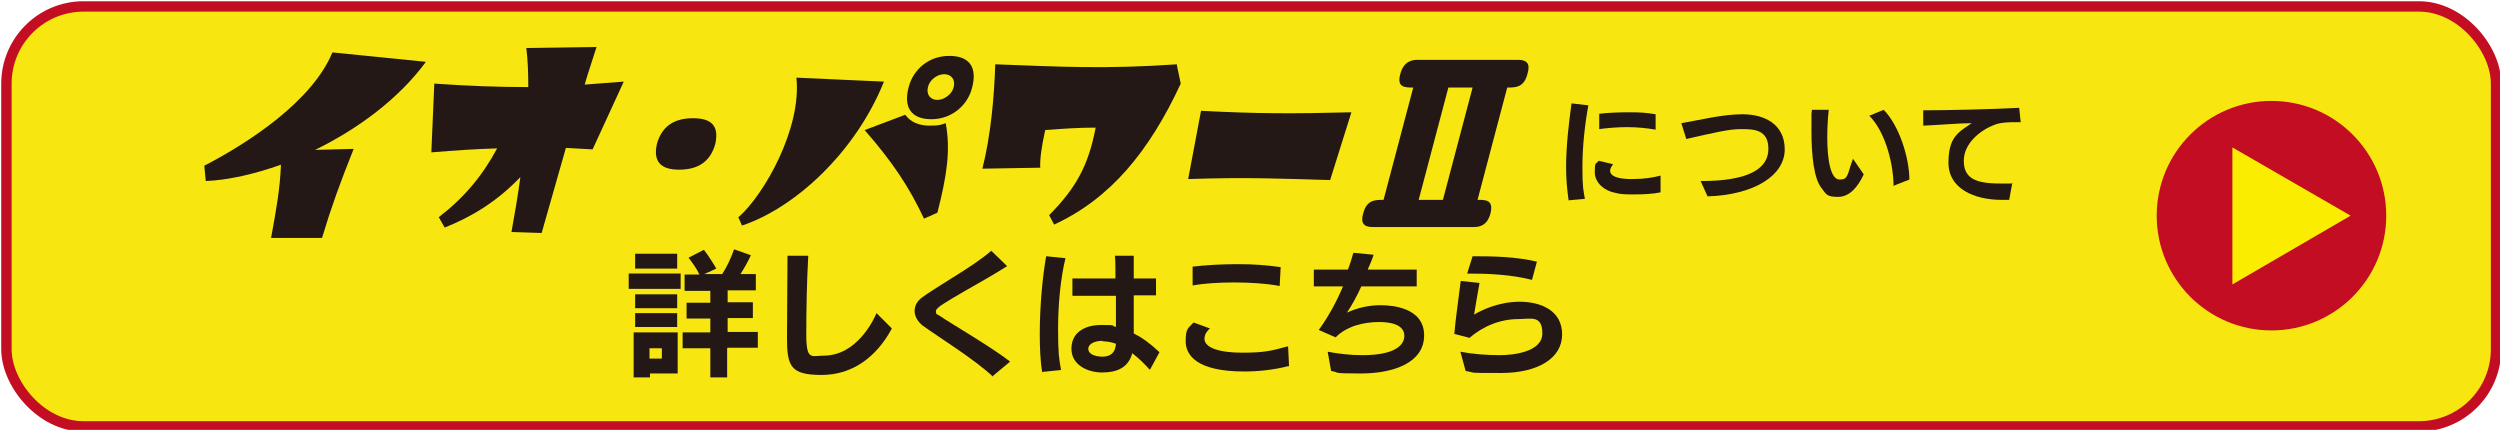
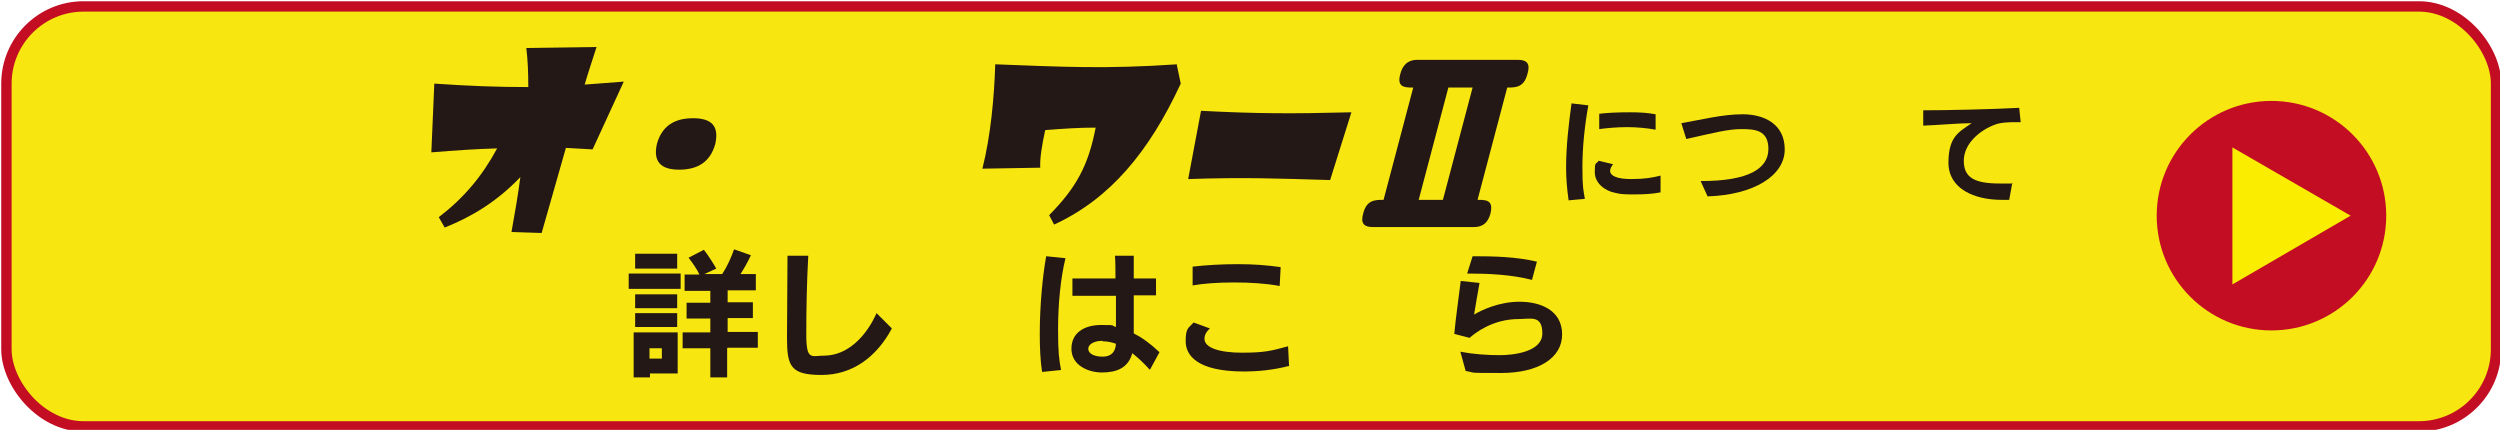
<svg xmlns="http://www.w3.org/2000/svg" id="_レイヤー_1" version="1.1" viewBox="0 0 505.4 86.9">
  <defs>
    <style>
      .st0 {
        fill: #231815;
      }

      .st1 {
        fill: #c30d23;
      }

      .st2 {
        fill: #faed00;
      }

      .st3 {
        fill: #f7e610;
        stroke: #c30d23;
        stroke-miterlimit: 10;
        stroke-width: 2.1px;
      }
    </style>
  </defs>
  <rect class="st3" x="1.3" y="1.3" width="503.3" height="84.9" rx="15.6" ry="15.6" />
  <g>
    <path class="st0" d="M317.1,40.4c-.3-2.1-.5-4.3-.5-6.5,0-4.6.6-9.3,1.1-13l3.4.4c-.7,3.8-1.2,8.3-1.2,12.5s.2,4.6.5,6.4l-3.3.3ZM335.6,38.9c-1.4.3-3.3.4-5.1.4s-2.8,0-3.9-.3c-2.2-.4-4.2-2-4.2-4.2s.2-1.5.8-2.3l2.9.7c-.3.4-.6.9-.6,1.3,0,1.1,1.5,1.7,4.3,1.7s4.3-.3,5.9-.7v3.4ZM334.6,26.2c-1.6-.3-3.7-.5-5.7-.5s-4.2.2-5.6.4v-3.1c1.6-.2,3.8-.3,6.1-.3s3.6.1,5.3.4v3.1Z" />
    <path class="st0" d="M343.9,36.6c9.8,0,13.6-2.6,13.6-6.5s-2.9-4-5.5-4-5.3.7-11.1,2l-1-3.2c4.1-.7,8.3-1.8,12.4-1.8s8.5,1.8,8.5,7.1-6.2,9.2-15.6,9.5l-1.4-3.1Z" />
-     <path class="st0" d="M376.8,35.2c-1.2,2.6-2.9,4.6-5.2,4.6s-2.4-.5-3.3-1.7c-1.6-1.9-2.1-6.6-2.1-11.7s0-2.8.1-4.2h3.4c-.2,1.8-.3,3.7-.3,5.6,0,4.6.7,8.5,2.5,8.5s1.5-1,2.7-4.2l2.2,3.2ZM382.8,37.6c0-4.1-1.5-10.8-4.9-14.2l2.9-1.2c3.1,3.1,5.2,9.7,5.2,14.1l-3.3,1.3Z" />
    <path class="st0" d="M406.2,40.4c-.5,0-1.1,0-1.6,0-5.4,0-10.7-2.2-10.7-7.5s2.1-6.2,4.7-8c-2.6,0-6.9.4-9.8.5v-3.1c4.6,0,13.9-.2,19.4-.5l.3,2.9h-1.2c-.6,0-2.8,0-4,.5-3,1.1-6.3,3.8-6.3,7.3s2.3,4.6,7.3,4.6,1.6,0,2.5-.1l-.6,3.3Z" />
    <path class="st0" d="M127.1,58.4v-3.1h10.5v3.1h-10.5ZM131.4,75.5v.8h-3.3v-9.1h8.9v8.3h-5.6ZM128.4,54.3v-3h8.5v3h-8.5ZM128.4,62.3v-2.8h8.5v2.8h-8.5ZM128.4,66.1v-2.8h8.5v2.8h-8.5ZM133.8,70.4h-2.5v2.1h2.5v-2.1ZM147,70.4v5.9h-3.4v-5.9h-5.6v-3.2h5.6v-2.8h-4.8v-3.2h4.8v-2.4h-5.2v-3.3h3c-.5-1.1-1.5-2.5-2.2-3.4l3.1-1.6c.8,1,2,2.9,2.5,3.8l-2.4,1.1h3.6c1-1.5,1.8-3.3,2.4-5l3.4,1.2c-.7,1.5-1.4,2.7-2.1,3.8h3.1v3.3h-5.7v2.4h5.1v3.2h-5.1v2.8h6.1v3.2h-6.1Z" />
    <path class="st0" d="M180.3,66.4c-3.1,5.8-8,9.4-14.2,9.4s-7-1.7-7-7.4.1-11.1.1-16.7h4.2c-.3,5.4-.4,10.7-.4,16s1.1,4.2,3.5,4.2c6.8,0,10.2-7.4,10.7-8.6l3.1,3.1Z" />
-     <path class="st0" d="M200.8,76.2c-3.8-3.6-11.3-8.2-14.3-10.4-1-.8-1.6-1.9-1.6-2.9s.4-1.9,1.4-2.7c1.5-1.1,4.1-2.7,6.8-4.4,2.6-1.6,5.3-3.4,7.3-5.1l3.2,3.1c-2.5,1.6-5.7,3.4-8.5,5-4.1,2.4-5.9,3.4-5.9,4.1s.2.6.7.9c2.8,1.9,10.3,6.2,14.3,9.3l-3.6,3Z" />
    <path class="st0" d="M210.7,75.3c-.4-2.3-.5-5.1-.5-7.9,0-5.7.6-11.8,1.3-15.6l3.9.4c-1,4-1.5,9.4-1.5,14.3s.2,6.1.6,8.3l-3.9.4ZM232.4,74.7c-1-1.1-2.2-2.3-3.5-3.3-.8,3-3.2,3.9-6.1,3.9s-6.2-1.5-6.2-4.8,2.7-4.8,6-4.8,1.9.1,3,.4v-6.3h-8.8v-3.5h8.7c0-1.8,0-3.5-.1-4.6h3.8v4.6h4.5v3.4h-4.5s0,7.7,0,7.7c1.6.8,3.3,2,5.2,3.8l-1.9,3.5ZM222.9,68.9c-1.9,0-2.9.8-2.9,1.6,0,1,1.2,1.6,2.9,1.6s2.6-.9,2.7-2.6c-.8-.3-1.7-.5-2.7-.5Z" />
    <path class="st0" d="M260.5,74c-3.1.8-6.2,1.1-9,1.1-9.7,0-11.8-3.4-11.8-6.1s.5-2.6,1.6-3.8l3.3,1.2c-.8.7-1.1,1.4-1.1,2.1,0,1.8,3,2.8,7.6,2.8s6-.4,9.3-1.3l.2,4.1ZM258.6,57.8c-2.6-.5-5.9-.7-9.1-.7s-6.2.2-8.4.6v-3.8c2.6-.3,5.8-.5,9.1-.5s5.8.2,8.7.6l-.2,3.8Z" />
-     <path class="st0" d="M275.2,57.9c-.9,2-1.9,3.8-2.9,5.3,2.2-1,4.4-1.5,6.8-1.5s8.8.5,8.8,6.1-6.3,7.7-12.8,7.7-3.9-.2-6-.5l-.7-3.9c2.1.4,4.5.7,7,.7,6.9,0,8.5-2.2,8.5-3.9,0-2.5-3.3-2.8-5.1-2.8-3.1,0-6.5.8-8.8,3.1l-3.4-1.5c1.9-2.6,3.6-5.7,4.9-8.8h-5.9s0-3.4,0-3.4h6.9c.5-1.3.8-2.4,1.1-3.4l4.1.4c-.3.9-.7,1.9-1.2,3h9.9s0,3.4,0,3.4h-11.1Z" />
    <path class="st0" d="M295.2,71.1c2.6.5,5.4.7,8,.7s8.6-.6,8.6-4.4-2.4-2.9-4.8-2.9c-5.3,0-8.9,2.9-9.9,3.8l-3.1-.8c.3-3.4.9-7.3,1.3-10.7l3.8.4c-.4,2.3-.8,4.5-1.1,6.4,1.5-.9,5-2.6,9.2-2.6s8.6,1.7,8.6,6.6-5,7.8-12.3,7.8-4.8,0-7.2-.4l-1.1-4ZM309.8,56.6c-4.3-1.1-8.8-1.3-13.2-1.3l1.1-3.5c4.4,0,8.8.1,13,1.1l-1,3.7Z" />
  </g>
  <g>
    <circle class="st1" cx="459.2" cy="43.6" r="23.2" />
    <polygon class="st2" points="475.2 43.6 451.3 29.8 451.3 57.5 475.2 43.6" />
  </g>
  <g>
-     <path class="st0" d="M41.6,36.6l-.3-3.1c8.9-4.6,21.8-13,25.9-22.9l18.9,1.9c-5.5,7.5-13.8,13.6-22.4,17.8l7.8-.2c-2.8,7-4.5,11.7-6.4,18h-10.3c1.1-6,1.8-9.9,2-14.8-5.4,1.9-10.6,3.1-15.2,3.3Z" />
    <path class="st0" d="M106.8,17.6c0-2.9-.1-5.5-.4-7.9l14.2-.2c-.8,2.6-1.7,5.1-2.4,7.6,2.5-.2,5.1-.4,7.9-.6l-6.3,13.7c-1.8-.1-3.6-.2-5.4-.3-1.5,5.3-3.1,10.9-4.9,17.2l-6.1-.2c.7-3.8,1.3-7.4,1.8-11.1-4.8,5-9.8,8-15.3,10.2l-1.2-2.1c5-3.8,8.8-8.3,11.8-13.9-4,.1-8.4.4-13.3.8l.6-13.9c7.2.5,12.9.7,18.9.7Z" />
    <path class="st0" d="M137.3,34.3c-3.7,0-5.3-1.6-4.5-5.2,1-3.6,3.5-5.2,7.3-5.2s5.3,1.6,4.5,5.2c-1,3.6-3.5,5.2-7.3,5.2Z" />
-     <path class="st0" d="M149.2,44c5.3-4.6,12.9-18.1,11.8-28.3l17.7.8c-5.7,14.2-17.9,25.5-28.7,29.1l-.7-1.6ZM191.2,25c1,5.4.2,10.6-1.7,18l-2.7,1.2c-3-6.4-6.4-11.5-12-17.9l8.2-3.1c1,1.4,2.7,2.2,4.9,2.2s2.3-.2,3.3-.5ZM196.5,17.8c-.9,3.5-4.1,6.3-8.2,6.3s-5.7-2.4-4.6-6.5c.9-3.5,4-6.3,8.2-6.3s5.7,2.4,4.6,6.5ZM190.9,15c-1.5,0-3,1.2-3.3,2.6-.4,1.5.5,2.6,1.9,2.6s3-1.2,3.3-2.6c.4-1.5-.5-2.6-1.9-2.6Z" />
    <path class="st0" d="M237.9,13.1l.8,3.8c-6.4,13.8-14.3,23.3-25.6,28.5l-1-1.9c5.4-5.5,7.9-9.9,9.4-17.7h0c-3.5,0-6.3.2-10.2.5-.7,3.2-1.1,5.8-1,7.6l-11.7.2c1.7-6.7,2.4-14.6,2.6-21.1,13.4.5,22.1,1,36.8,0Z" />
    <path class="st0" d="M273.2,22.7l-4.3,13.7c-10.3-.3-17.1-.6-28.7-.2l2.6-13.8c11.6.6,18.4.6,30.4.3Z" />
    <path class="st0" d="M277.5,45.9c-1.8,0-2.5-.8-1.9-2.8.7-2.7,2.4-2.7,4.1-2.7l6-22.7c-1.7,0-3.4,0-2.6-2.8.7-2.6,2.5-2.8,3.4-2.8h20.4c1.8,0,2.5.8,1.9,2.8-.7,2.8-2.4,2.8-4.1,2.8l-6,22.7c1.7,0,3.3,0,2.6,2.8-.7,2.6-2.5,2.7-3.4,2.7h-20.4ZM292.8,17.7l-6,22.7h4.9l6-22.7h-4.9Z" />
  </g>
</svg>